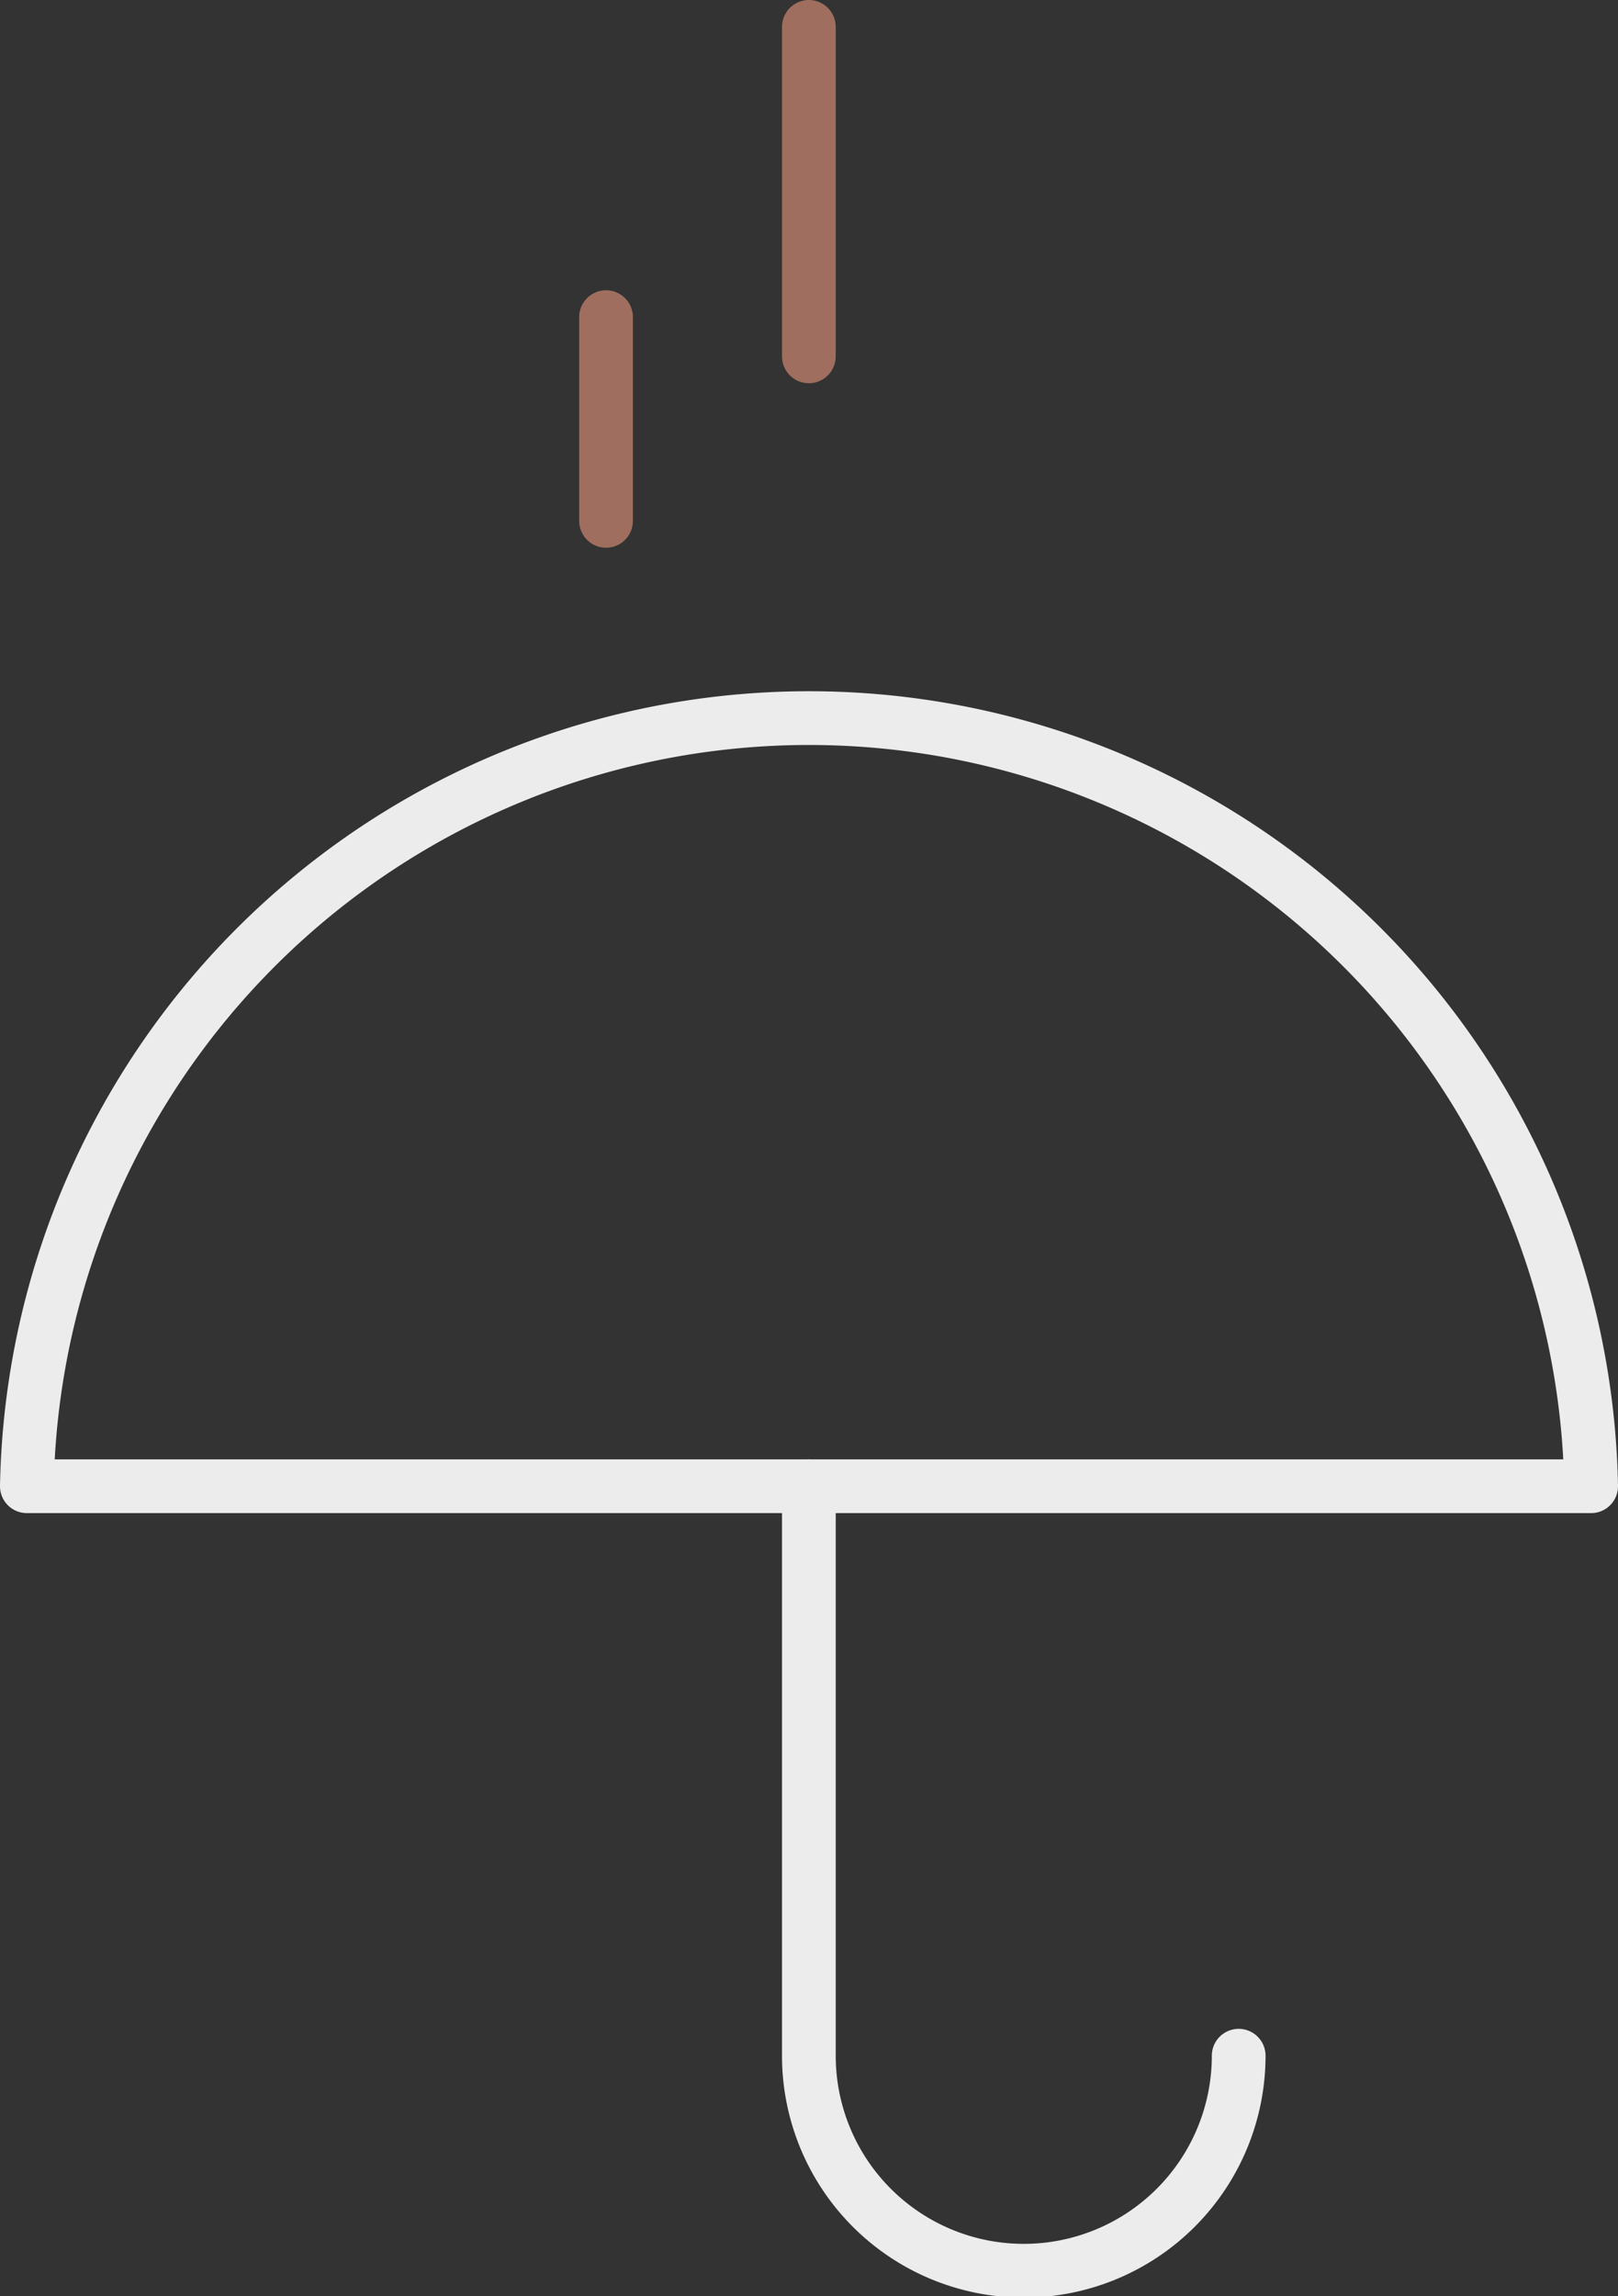
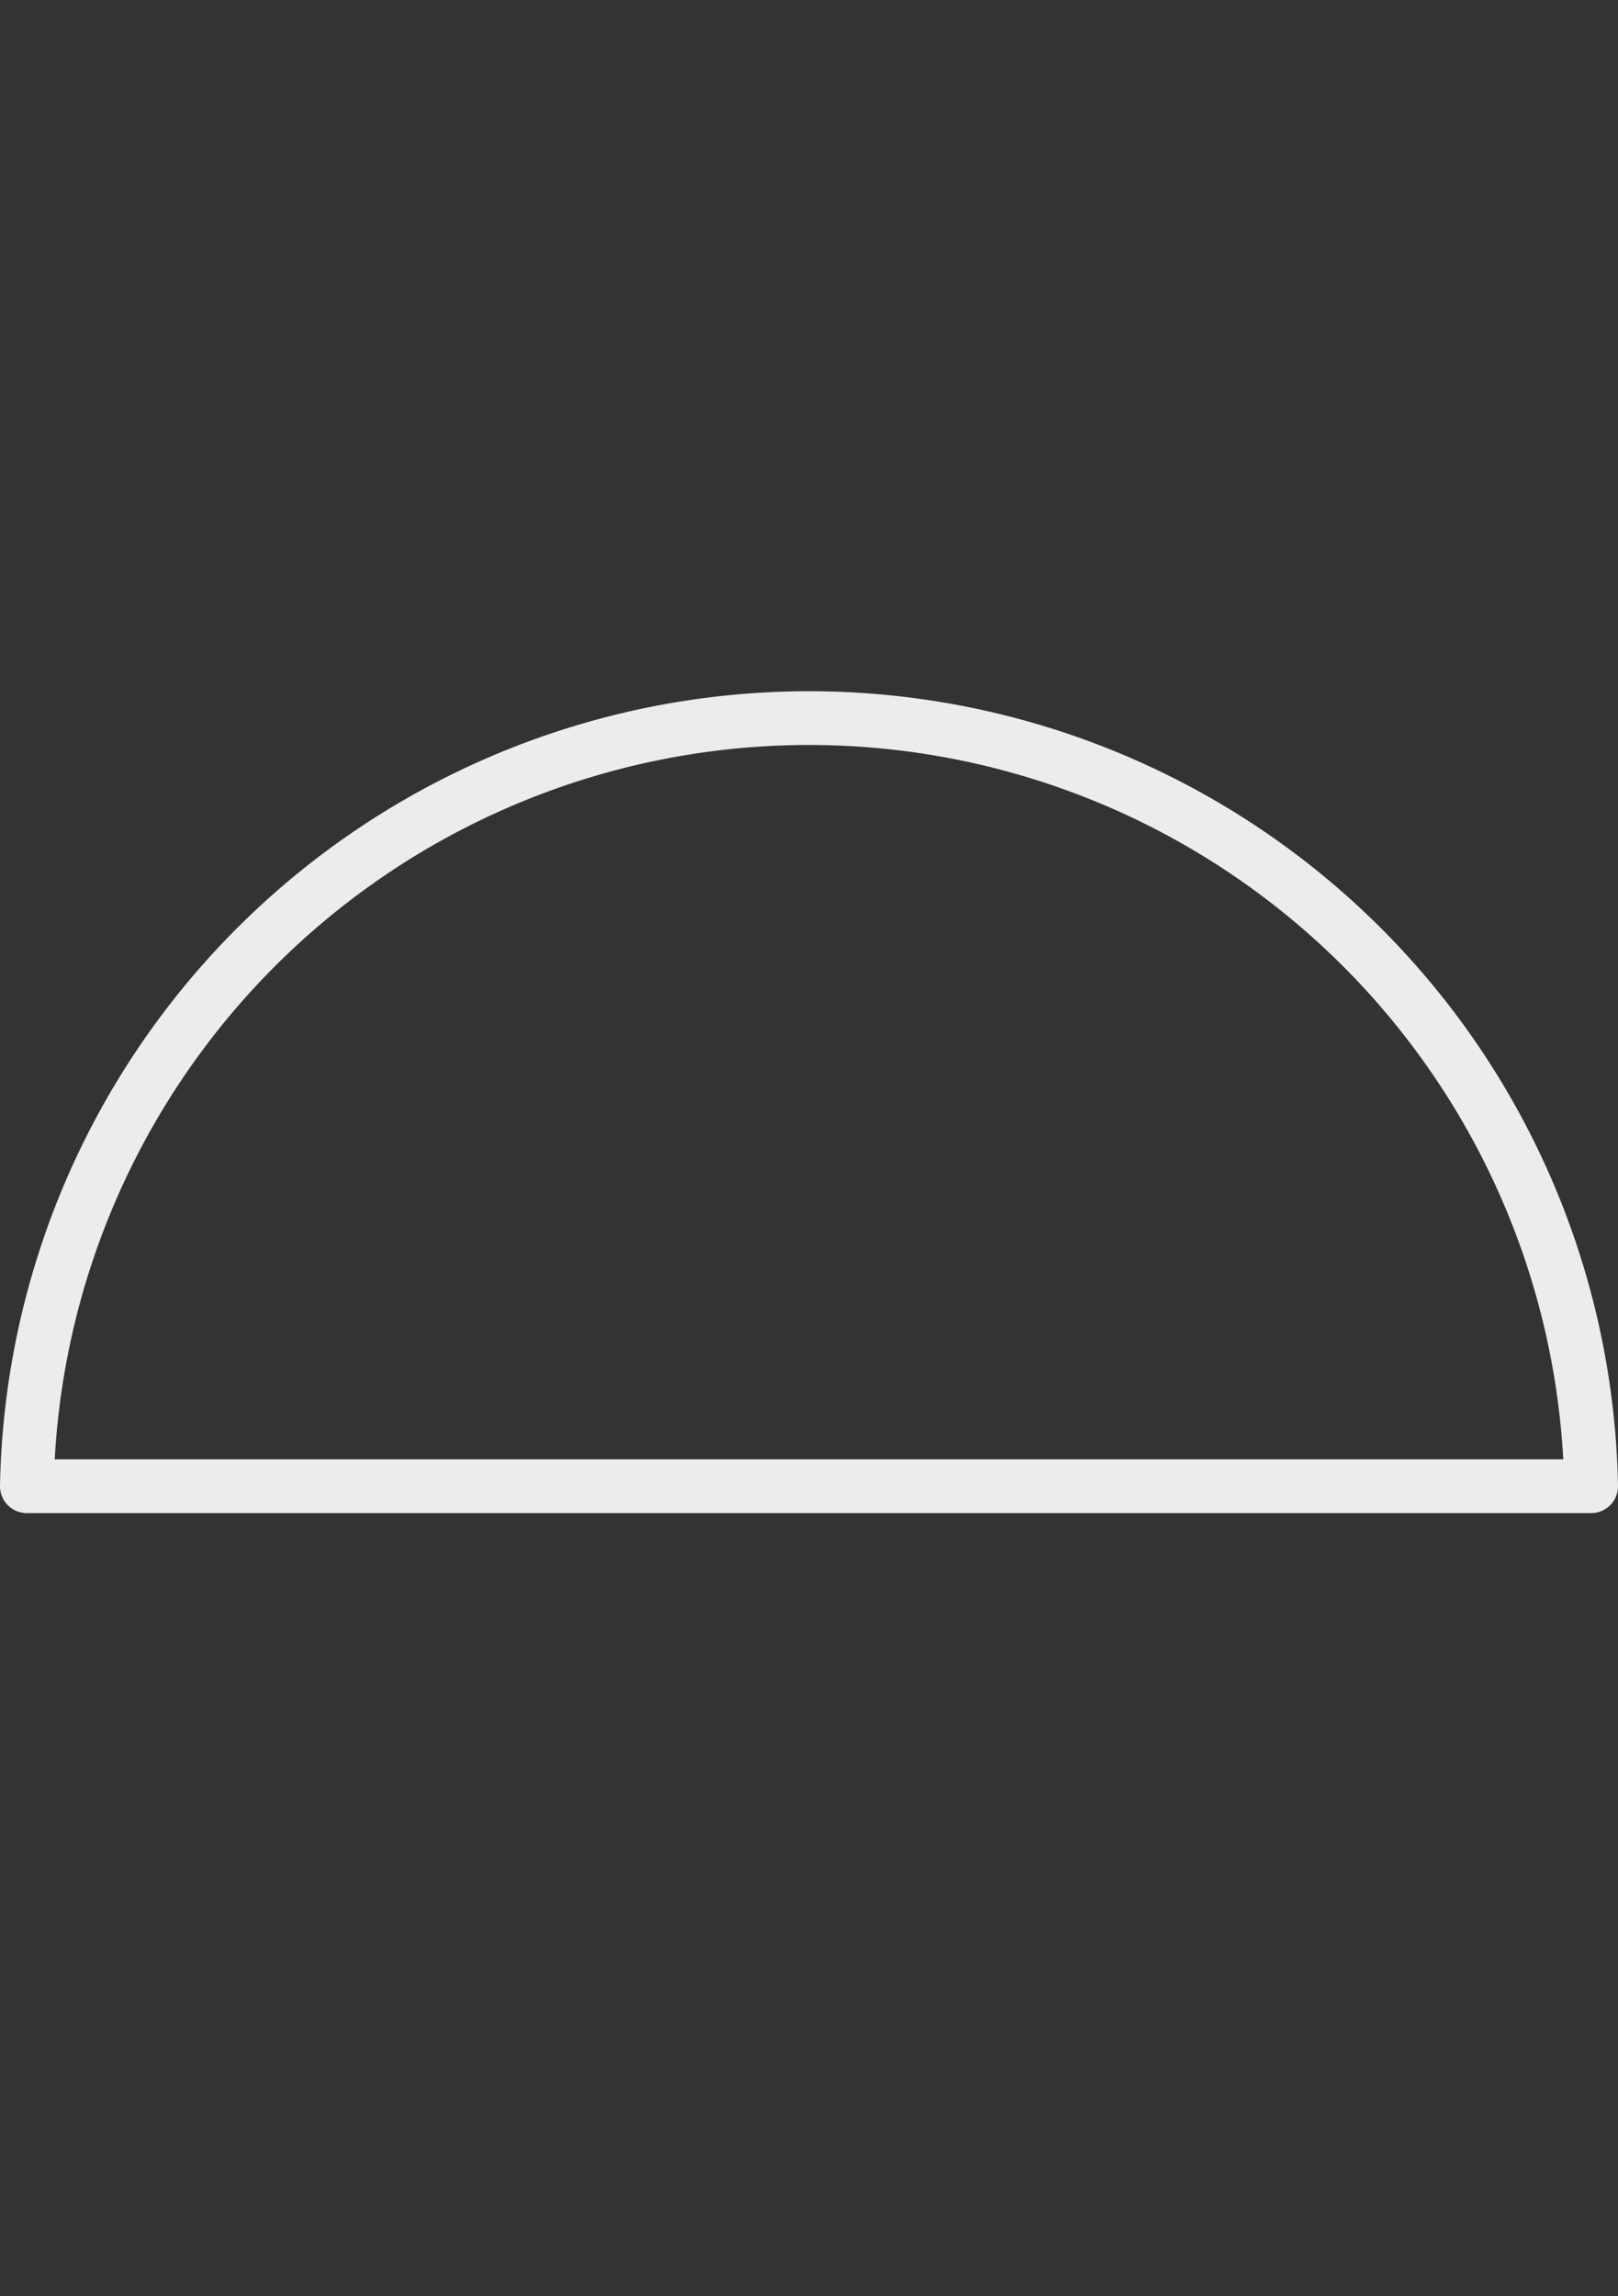
<svg xmlns="http://www.w3.org/2000/svg" viewBox="0 0 60.23 85.43">
  <rect x="0" y="0" width="60.23" height="85.43" fill="#333333" stroke="none" />
  <defs>
    <style>.cls-1,.cls-2{fill:none;stroke-linecap:round;stroke-linejoin:round;stroke-width:2px;}.cls-1{stroke:#ececec;}.cls-2{stroke:#9f6e5f;}</style>
  </defs>
  <g id="Layer_2" data-name="Layer 2">
    <g id="Layer_1-2" data-name="Layer 1">
      <path class="cls-1" d="M59.23,55.3A29.12,29.12,0,0,0,1,55.3Z" />
-       <path class="cls-1" d="M30.11,55.3V76.49a8,8,0,0,0,16,0" />
-       <line class="cls-2" x1="30.11" y1="1" x2="30.11" y2="13.26" />
-       <line class="cls-2" x1="22.56" y1="19.38" x2="22.56" y2="11.8" />
    </g>
  </g>
</svg>